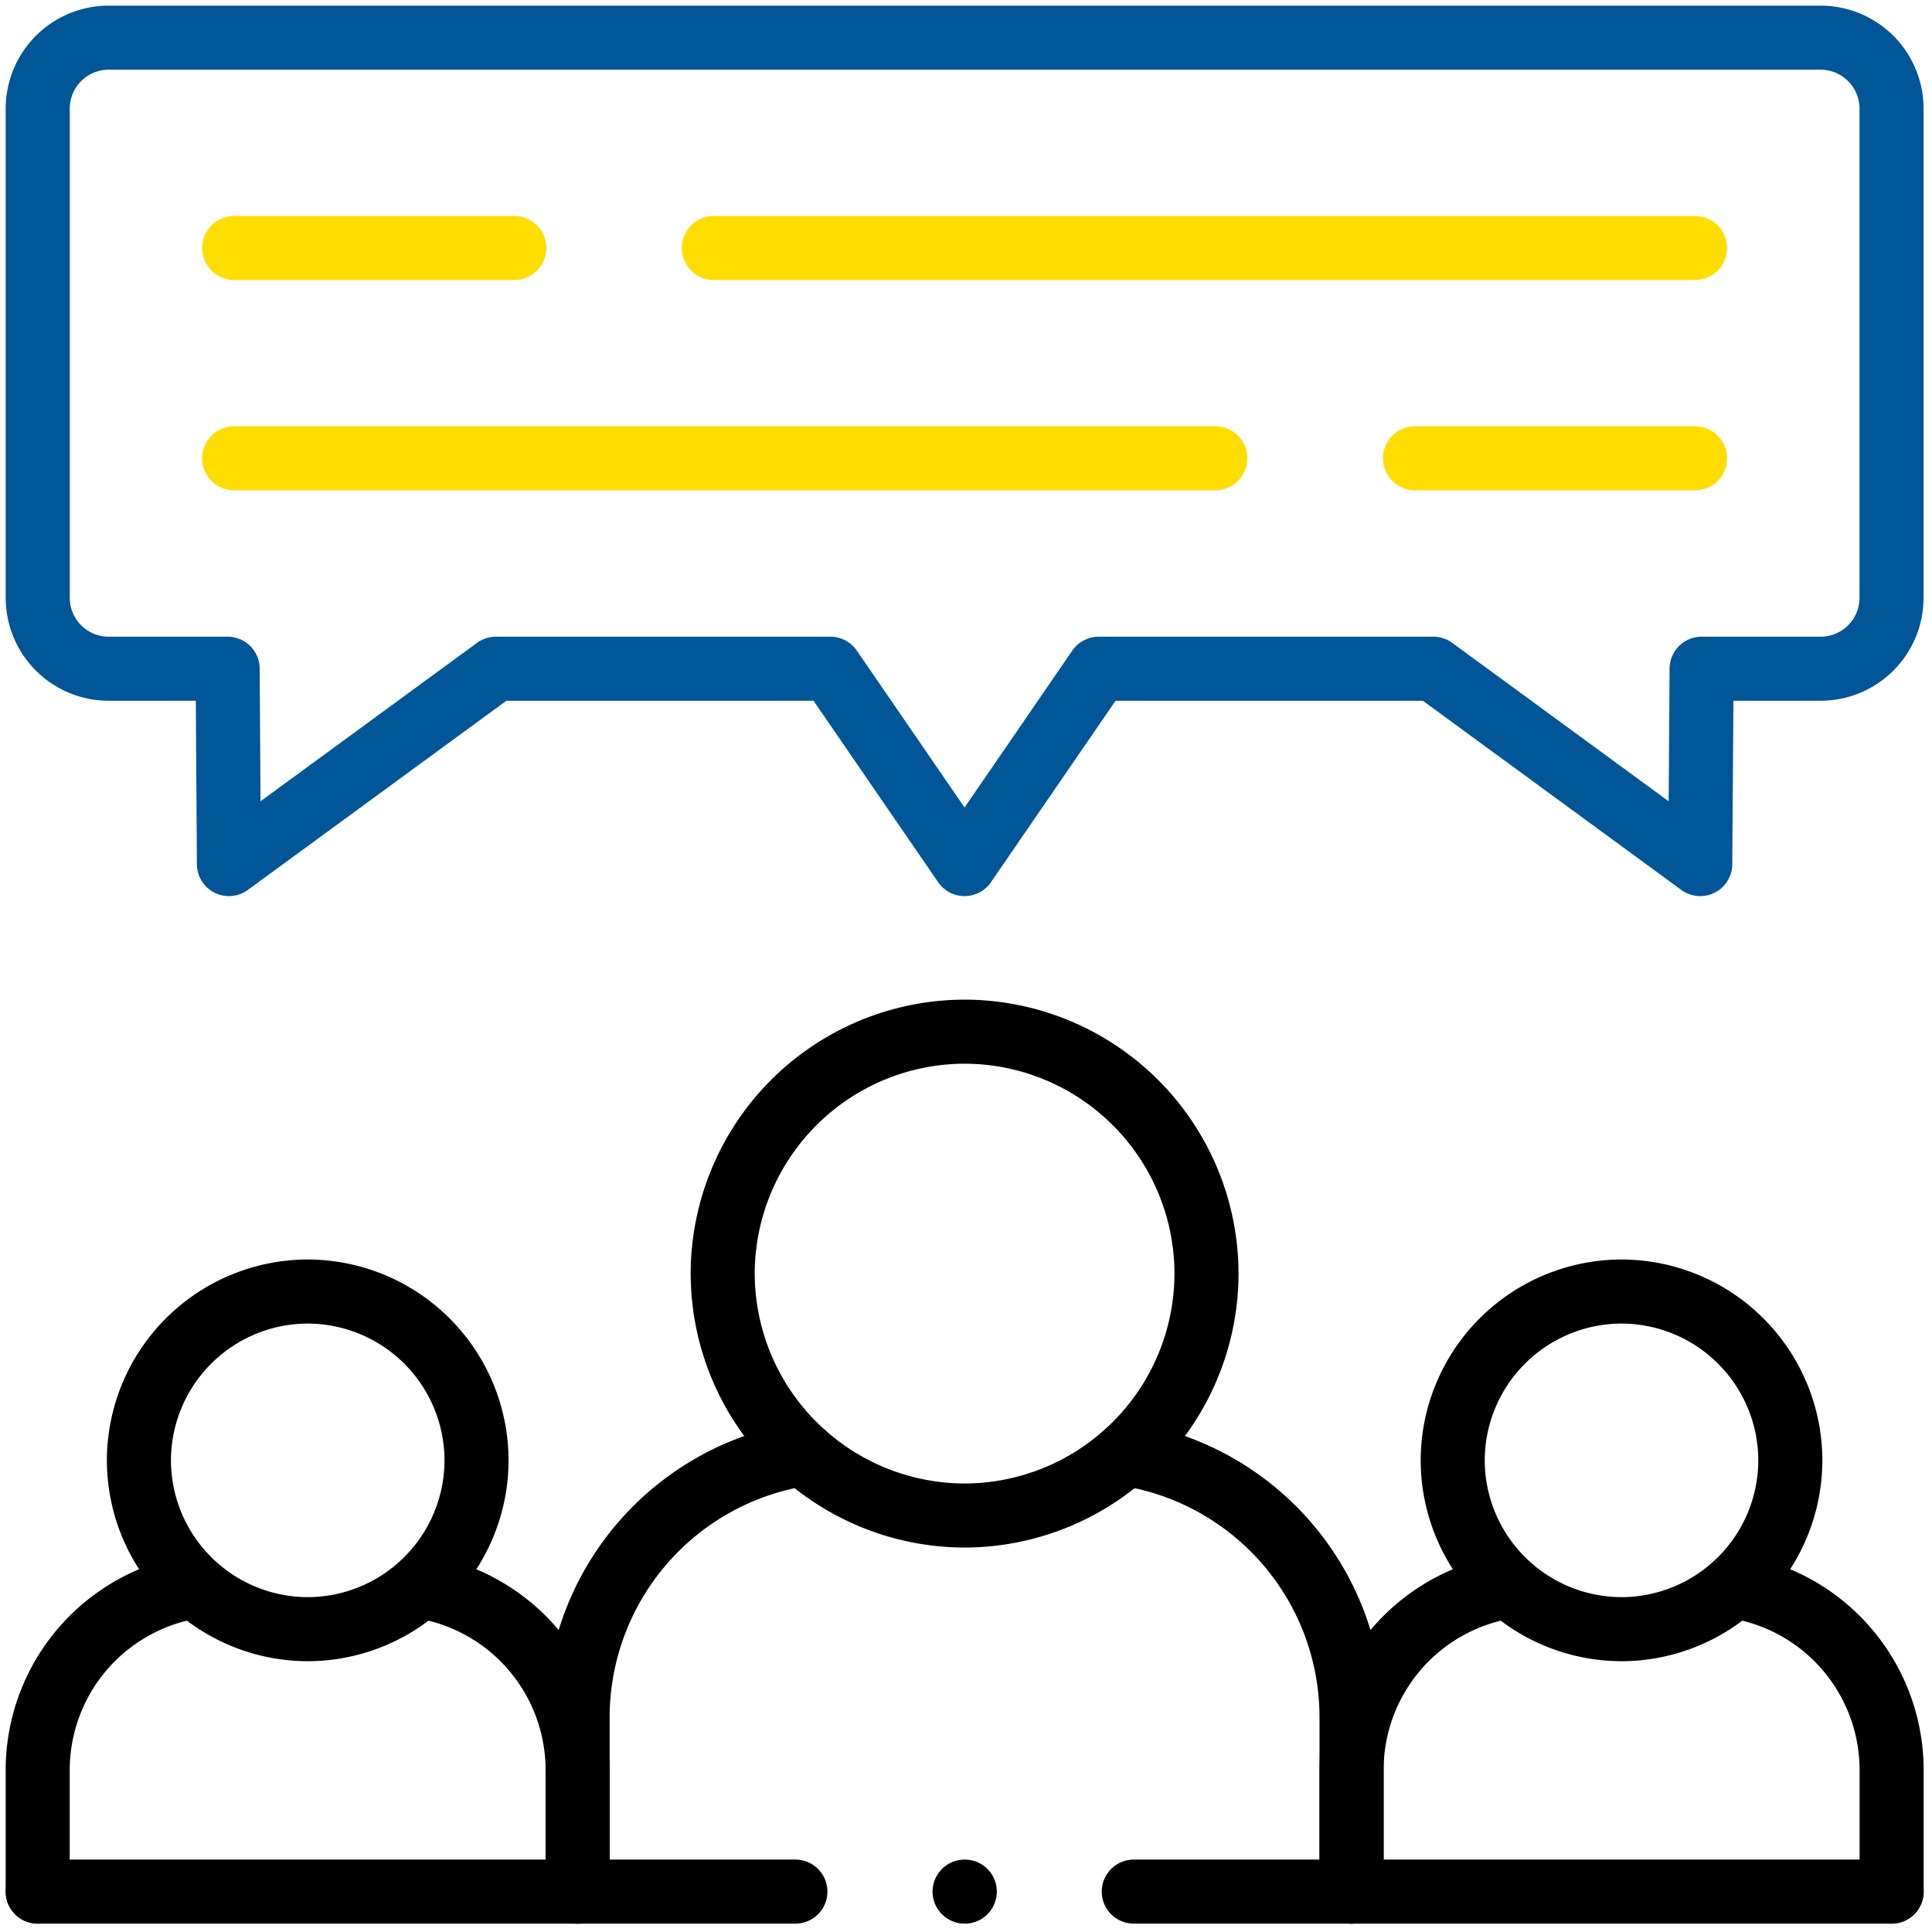
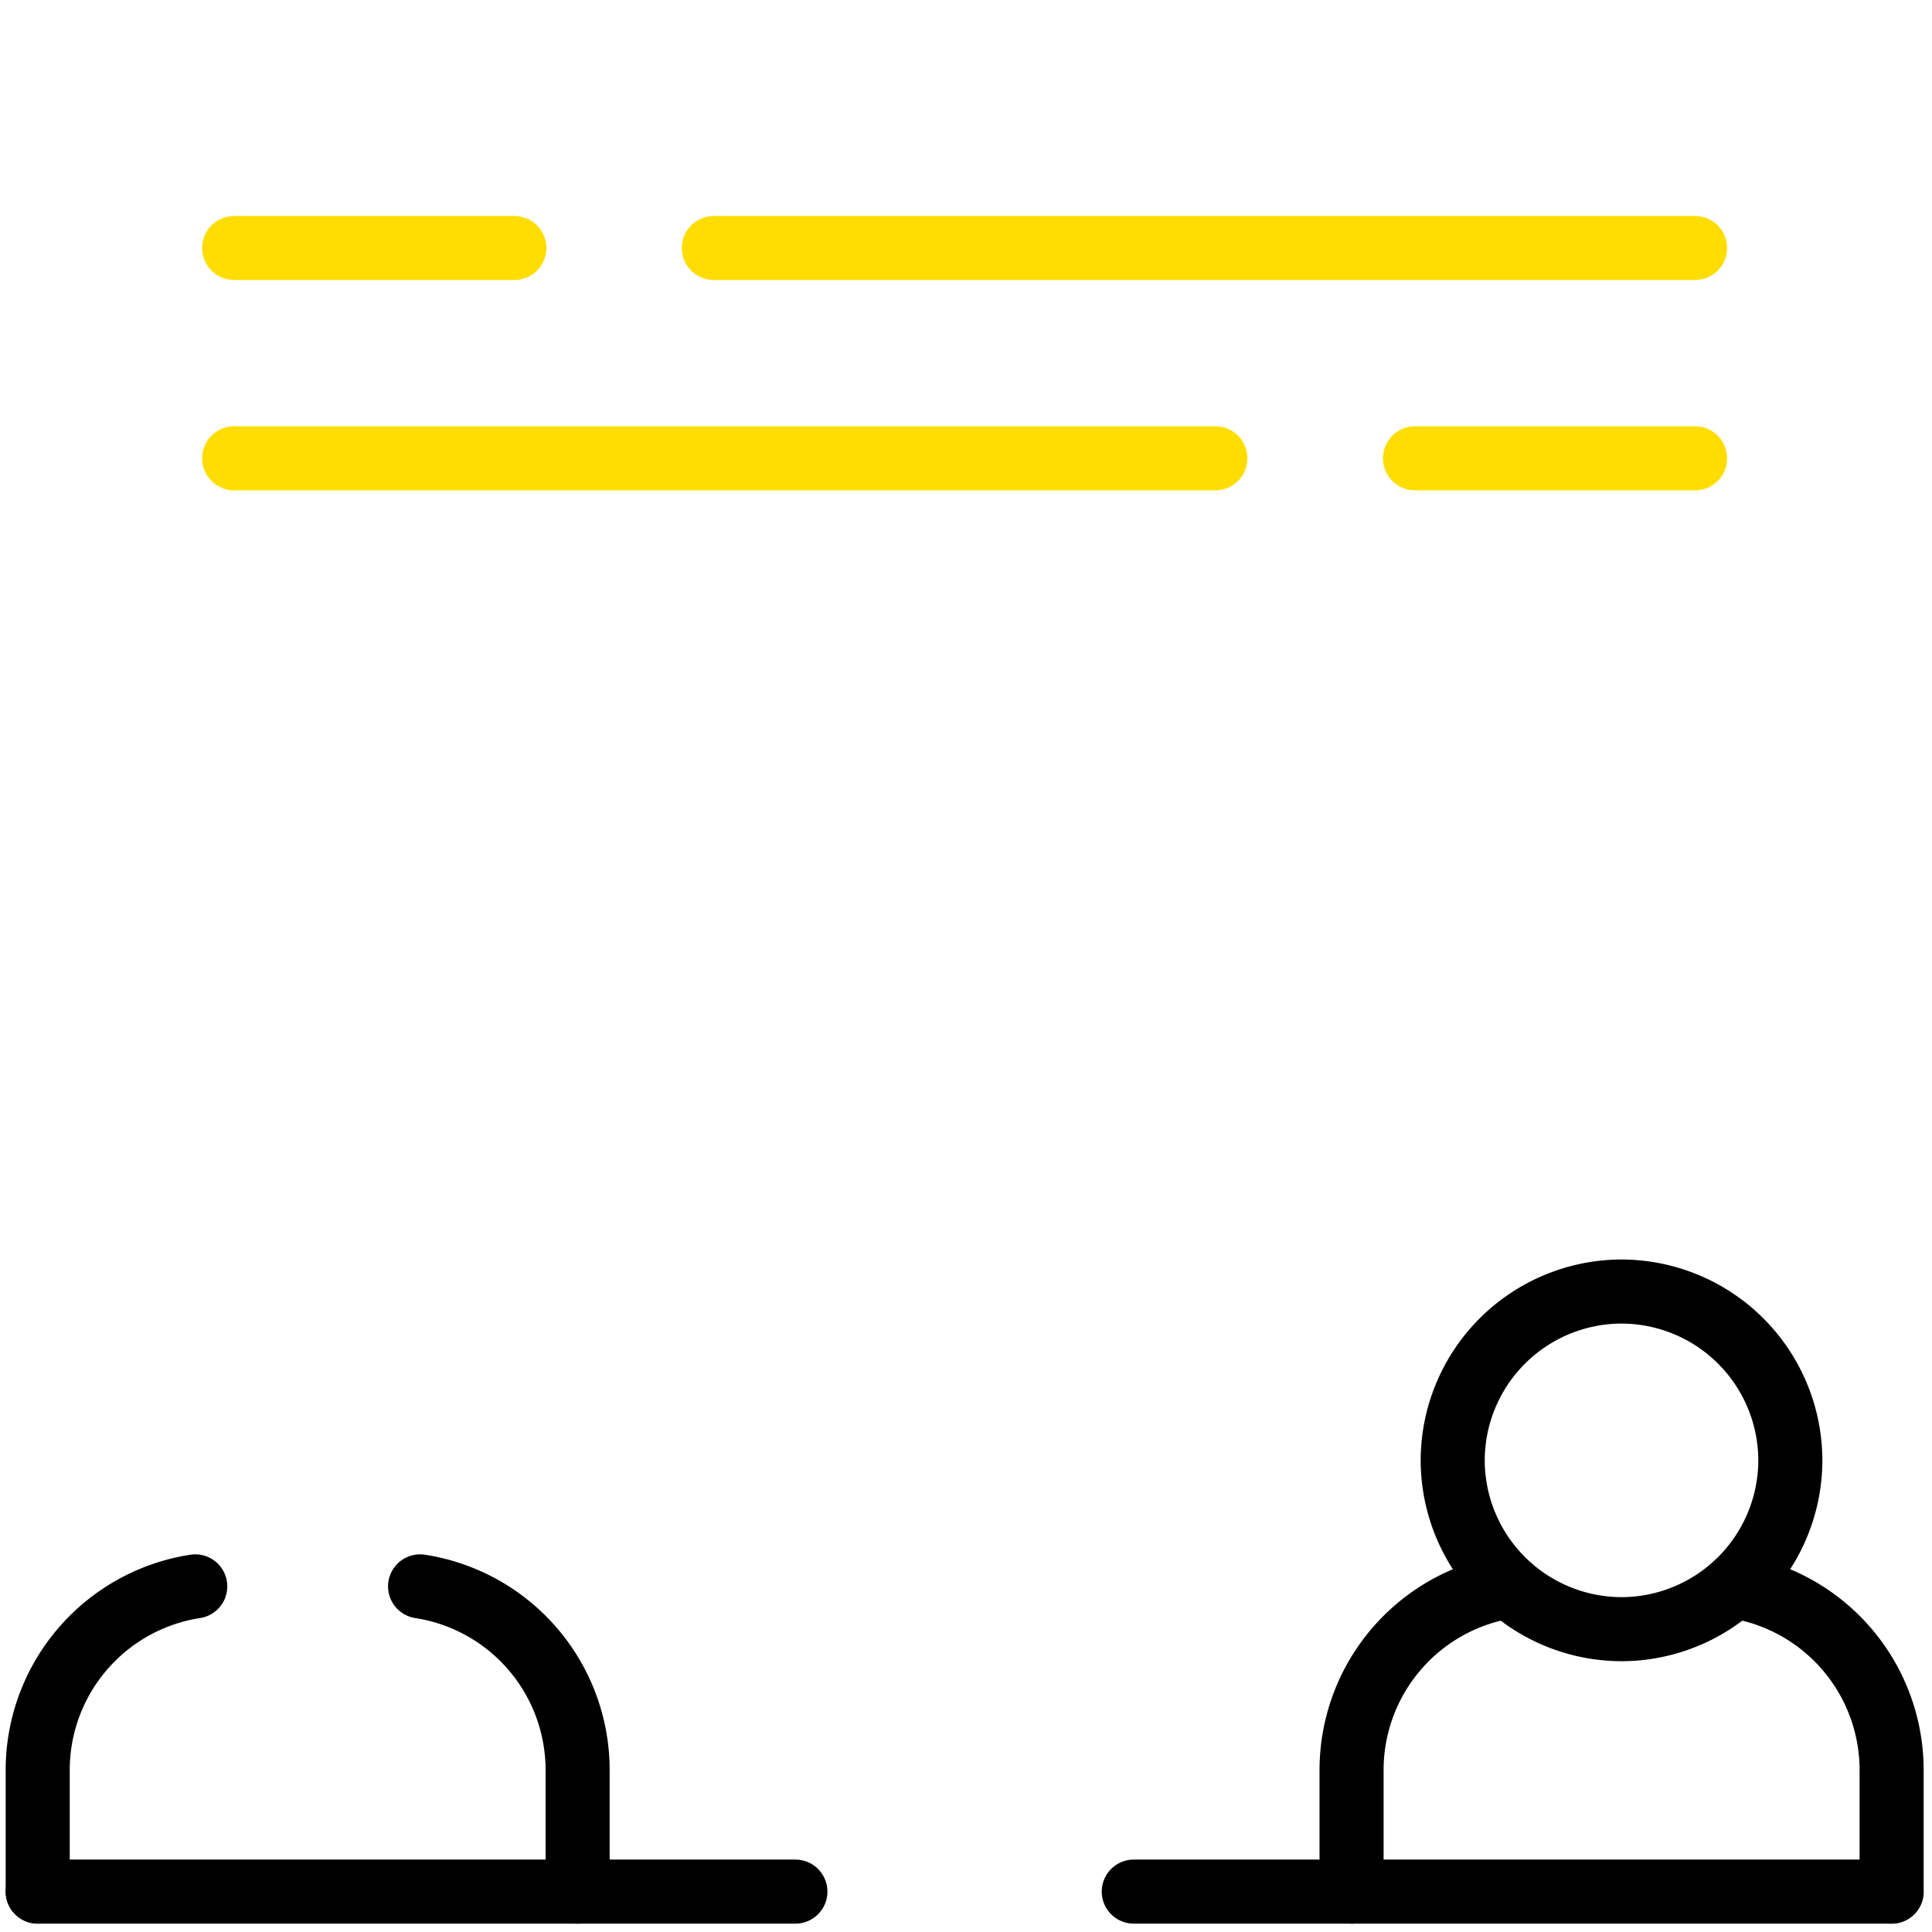
<svg xmlns="http://www.w3.org/2000/svg" width="170.76" height="170.76" viewBox="0.0 0.0 171.0 171.0">
  <defs>
    <clipPath id="clip-path">
      <path id="path21" d="M0-682.665H170.76V-511.9H0Z" transform="translate(0 682.665)" />
    </clipPath>
  </defs>
  <g id="g15" transform="translate(0 682.665)">
    <g id="g17" transform="translate(0 -682.665)">
      <g id="g19" clip-path="url(#clip-path)">
        <g id="g25" transform="translate(3.337 3.335)">
-           <path id="path27" d="M-473.134,0H-624.7a6.278,6.278,0,0,0-6.258,6.258V49.585a6.28,6.28,0,0,0,6.258,6.268h10.55l.114,17.291,23.634-17.291H-560.8l11.874,17.291,11.873-17.291h29.618l23.624,17.291.123-17.291h10.55a6.28,6.28,0,0,0,6.258-6.268V6.258A6.278,6.278,0,0,0-473.134,0Z" transform="translate(630.961 0)" fill="none" stroke="#005696" stroke-linecap="round" stroke-linejoin="round" stroke-miterlimit="10" stroke-width="5.67" />
-         </g>
+           </g>
        <g id="g29" transform="translate(119.626 140.406)">
          <path id="path31" d="M0-81V-91.8a16.457,16.457,0,0,1,13.944-16.214m19.9,0A16.456,16.456,0,0,1,47.8-91.8V-81" transform="translate(0 108.017)" fill="none" stroke="#000" stroke-linecap="round" stroke-linejoin="round" stroke-miterlimit="10" stroke-width="5.67" />
        </g>
        <g id="g33" transform="translate(12.29 114.313)">
-           <path id="path35" d="M-44.8-89.585a14.969,14.969,0,0,0,14.937-14.937A14.971,14.971,0,0,0-44.8-119.469a14.973,14.973,0,0,0-14.946,14.947A14.97,14.97,0,0,0-44.8-89.585Z" transform="translate(59.751 119.469)" fill="none" stroke="#000" stroke-linecap="round" stroke-linejoin="round" stroke-miterlimit="10" stroke-width="5.67" />
-         </g>
+           </g>
        <g id="g37" transform="translate(3.337 140.406)">
          <path id="path39" d="M0-81V-91.8a16.457,16.457,0,0,1,13.944-16.214m19.9,0A16.457,16.457,0,0,1,47.788-91.8V-81" transform="translate(0 108.017)" fill="none" stroke="#000" stroke-linecap="round" stroke-linejoin="round" stroke-miterlimit="10" stroke-width="5.67" />
        </g>
        <g id="g41" transform="translate(63.963 91.312)">
-           <path id="path43" d="M-64.19-128.383A21.454,21.454,0,0,0-42.778-149.8,21.448,21.448,0,0,0-64.19-171.209,21.454,21.454,0,0,0-85.6-149.8,21.46,21.46,0,0,0-64.19-128.383Z" transform="translate(85.602 171.209)" fill="none" stroke="#000" stroke-linecap="round" stroke-linejoin="round" stroke-miterlimit="10" stroke-width="5.67" />
-         </g>
+           </g>
        <g id="g45" transform="translate(51.125 128.693)">
-           <path id="path47" d="M0-116.111V-131.6a23.6,23.6,0,0,1,19.994-23.247m28.521,0A23.6,23.6,0,0,1,68.5-131.6v15.485" transform="translate(0 154.844)" fill="none" stroke="#000" stroke-linecap="round" stroke-linejoin="round" stroke-miterlimit="10" stroke-width="5.67" />
-         </g>
+           </g>
        <g id="g49" transform="translate(128.578 114.313)">
          <path id="path51" d="M-44.806-89.585a14.968,14.968,0,0,0,14.937-14.937,14.971,14.971,0,0,0-14.937-14.947,14.973,14.973,0,0,0-14.946,14.947A14.97,14.97,0,0,0-44.806-89.585Z" transform="translate(59.752 119.469)" fill="none" stroke="#000" stroke-linecap="round" stroke-linejoin="round" stroke-miterlimit="10" stroke-width="5.67" />
        </g>
        <g id="g53" transform="translate(3.337 167.425)">
          <path id="path55" d="M-290.824,0h67.073M-387.836,0h67.063" transform="translate(387.836)" fill="none" stroke="#000" stroke-linecap="round" stroke-linejoin="round" stroke-miterlimit="10" stroke-width="5.67" />
        </g>
        <g id="g57" transform="translate(20.723 21.95)">
          <path id="path59" d="M-127.274,0h86.85M-169.73,0h24.8" transform="translate(169.73)" fill="none" stroke="#fd0" stroke-linecap="round" stroke-linejoin="round" stroke-miterlimit="10" stroke-width="5.67" />
        </g>
        <g id="g61" transform="translate(20.722 40.564)">
          <path id="path63" d="M-260.359,0h-86.85M-217.9,0H-242.69" transform="translate(347.208)" fill="none" stroke="#fd0" stroke-linecap="round" stroke-linejoin="round" stroke-miterlimit="10" stroke-width="5.67" />
        </g>
        <g id="g65" transform="translate(85.375 167.425)">
-           <path id="path67" d="M-.057,0H-.076" transform="translate(0.076)" fill="none" stroke="#000" stroke-linecap="round" stroke-linejoin="round" stroke-miterlimit="10" stroke-width="5.67" />
-         </g>
+           </g>
      </g>
    </g>
  </g>
</svg>